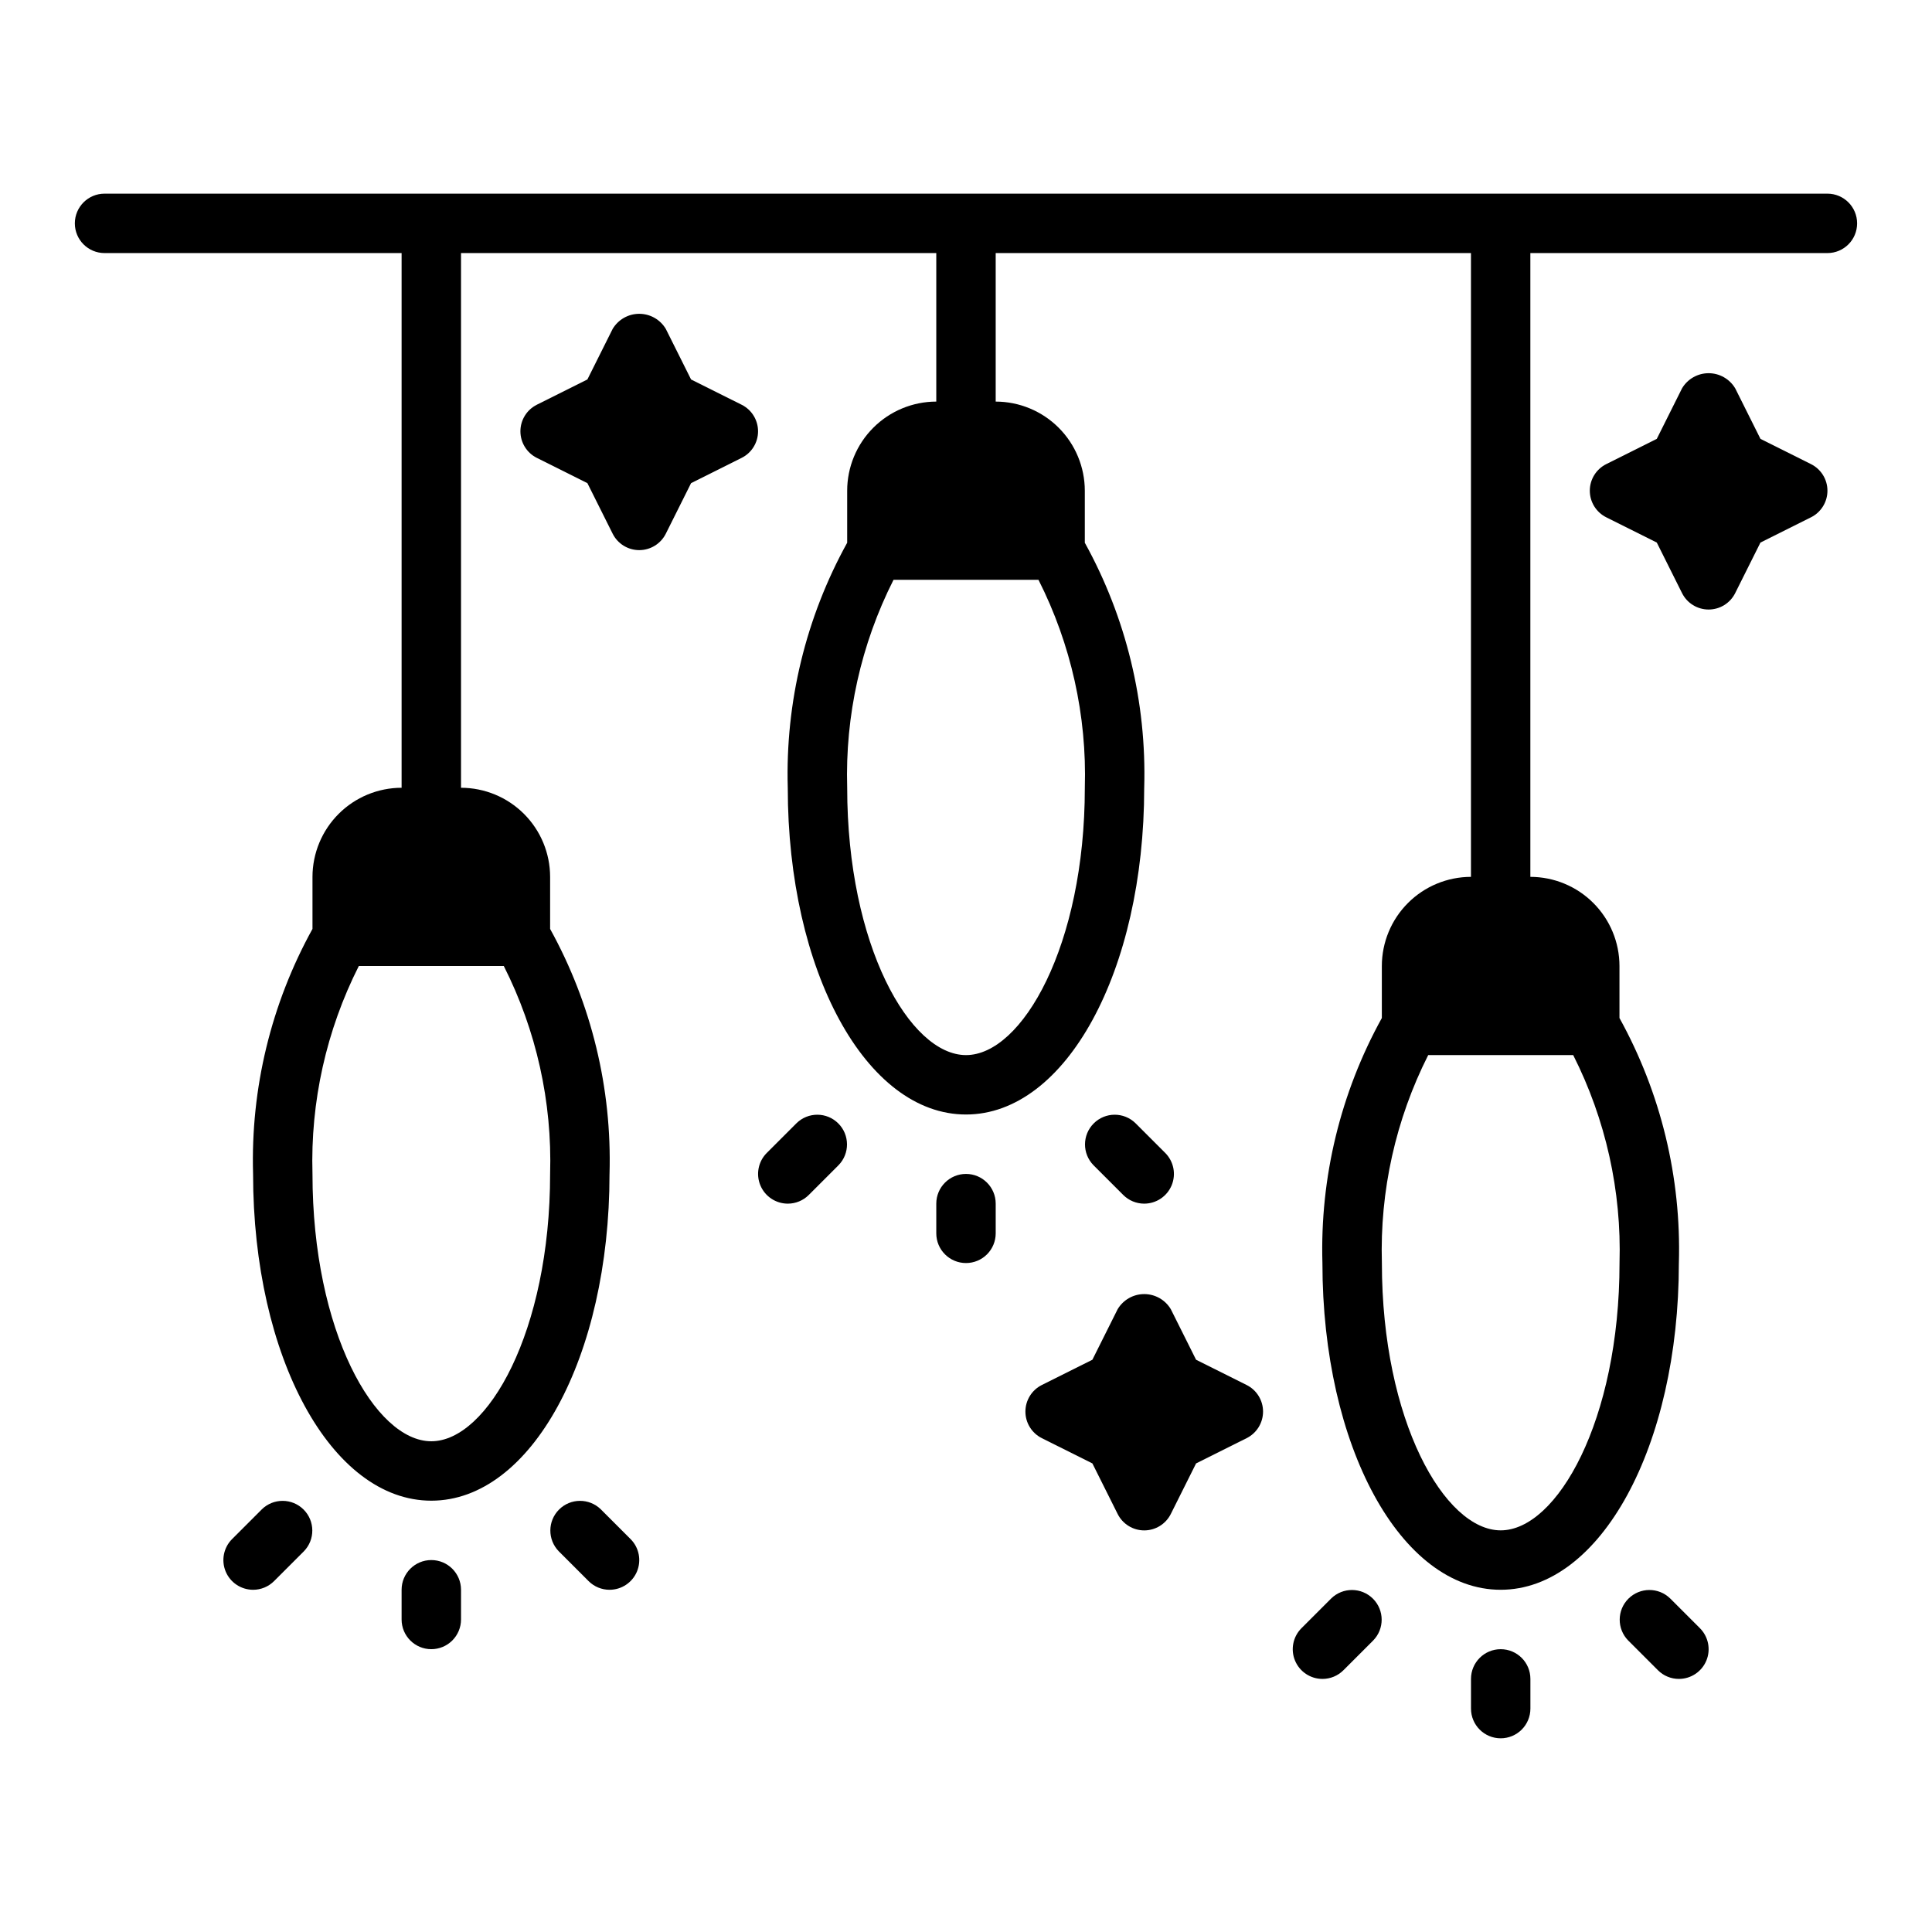
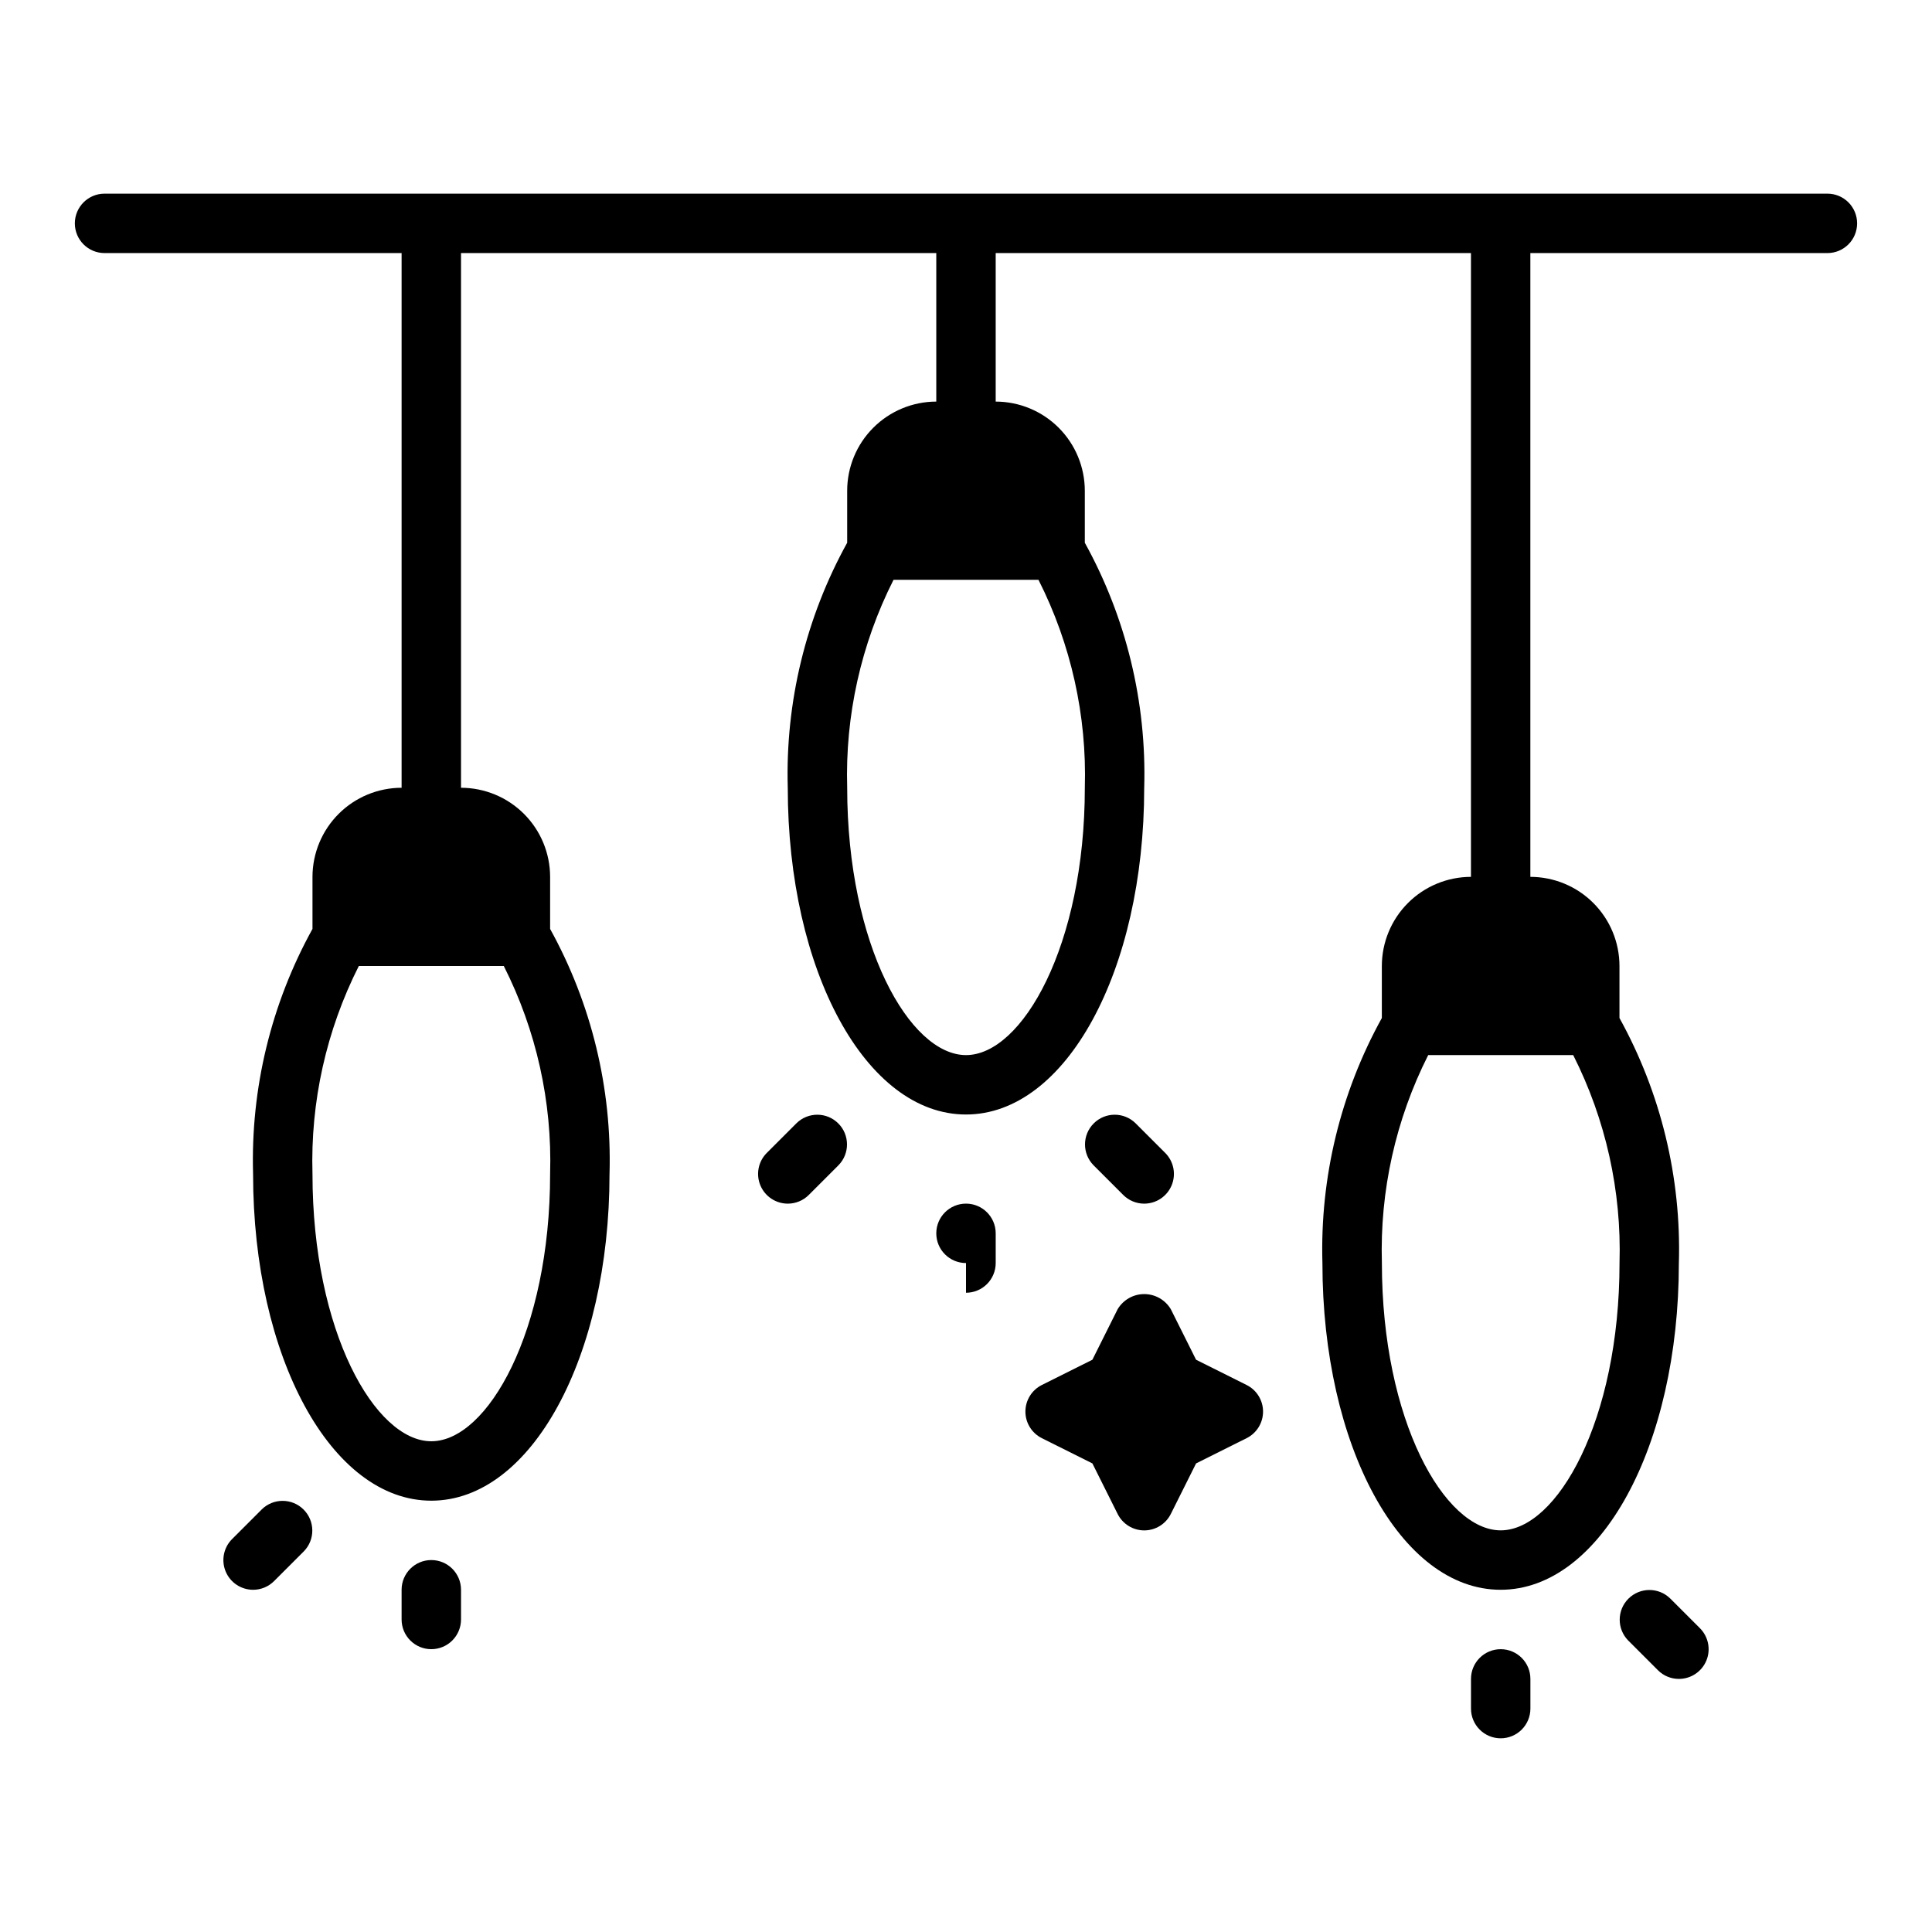
<svg xmlns="http://www.w3.org/2000/svg" fill="#000000" width="800px" height="800px" version="1.1" viewBox="144 144 512 512">
  <g>
    <path d="m628.29 195.32h-456.58c-4.348 0-7.875 3.527-7.875 7.875 0 4.348 3.527 7.871 7.875 7.871h78.719v141.7c-6.262 0.008-12.266 2.496-16.691 6.926-4.426 4.426-6.918 10.43-6.926 16.691v13.789c-10.965 19.844-16.402 42.27-15.742 64.93 0 48.559 20.75 86.594 47.23 86.594 26.484 0 47.23-38.035 47.23-86.594h0.004c0.656-22.66-4.781-45.086-15.746-64.93v-13.789c-0.004-6.262-2.496-12.266-6.922-16.691-4.43-4.43-10.434-6.918-16.691-6.926v-141.7h125.95v39.359c-6.262 0.008-12.262 2.496-16.691 6.926-4.426 4.426-6.918 10.43-6.922 16.691v13.789c-10.965 19.844-16.402 42.27-15.746 64.93 0 48.559 20.75 86.594 47.23 86.594 26.484 0 47.23-38.035 47.23-86.594h0.004c0.656-22.66-4.777-45.086-15.742-64.93v-13.789c-0.008-6.262-2.5-12.266-6.926-16.691-4.43-4.43-10.43-6.918-16.691-6.926v-39.359h125.95v165.31c-6.262 0.008-12.266 2.496-16.691 6.926-4.43 4.426-6.918 10.43-6.926 16.691v13.789c-10.965 19.844-16.402 42.266-15.746 64.93 0 48.559 20.75 86.594 47.23 86.594 26.484 0 47.23-38.035 47.23-86.594h0.004c0.66-22.664-4.777-45.086-15.742-64.93v-13.789c-0.008-6.262-2.496-12.266-6.926-16.691-4.426-4.43-10.43-6.918-16.691-6.926v-165.31h78.723c4.348 0 7.871-3.523 7.871-7.871 0-4.348-3.523-7.875-7.871-7.875zm-350.78 204.68c8.621 17.055 12.844 36 12.277 55.102 0 41.75-16.594 70.848-31.488 70.848s-31.488-29.098-31.488-70.848c-0.562-19.102 3.66-38.047 12.281-55.102zm141.7-102.34c8.621 17.055 12.844 36 12.281 55.102 0 41.75-16.594 70.848-31.488 70.848s-31.488-29.098-31.488-70.848c-0.566-19.102 3.656-38.047 12.277-55.102zm141.7 125.95 0.004-0.004c8.621 17.059 12.84 36 12.277 55.105 0 41.75-16.594 70.848-31.488 70.848-14.895 0-31.488-29.098-31.488-70.848-0.562-19.105 3.656-38.047 12.277-55.105z" />
-     <path d="m400 478.72c-4.348 0-7.875-3.523-7.875-7.871v-7.871c0-4.348 3.527-7.875 7.875-7.875s7.871 3.527 7.871 7.875v7.871c0 2.086-0.828 4.09-2.305 5.566-1.477 1.477-3.481 2.305-5.566 2.305z" />
+     <path d="m400 478.72c-4.348 0-7.875-3.523-7.875-7.871c0-4.348 3.527-7.875 7.875-7.875s7.871 3.527 7.871 7.875v7.871c0 2.086-0.828 4.09-2.305 5.566-1.477 1.477-3.481 2.305-5.566 2.305z" />
    <path d="m447.23 462.98c-2.09 0-4.09-0.828-5.566-2.309l-7.871-7.871c-3.027-3.082-3.004-8.027 0.051-11.082 3.055-3.055 8-3.074 11.082-0.051l7.871 7.871v0.004c2.25 2.25 2.922 5.633 1.703 8.574-1.215 2.941-4.086 4.859-7.269 4.863z" />
    <path d="m352.77 462.98c-3.184-0.004-6.051-1.922-7.269-4.863-1.219-2.941-0.547-6.324 1.703-8.574l7.875-7.875c3.082-3.023 8.023-3.004 11.078 0.051 3.055 3.055 3.078 8 0.051 11.082l-7.871 7.871c-1.473 1.48-3.477 2.309-5.566 2.309z" />
    <path d="m258.3 581.05c-4.348 0-7.871-3.523-7.871-7.871v-7.871c0-4.348 3.523-7.875 7.871-7.875 4.348 0 7.875 3.527 7.875 7.875v7.871c0 2.086-0.832 4.09-2.309 5.566-1.477 1.477-3.477 2.305-5.566 2.305z" />
-     <path d="m305.54 565.31c-2.09 0-4.094-0.828-5.566-2.309l-7.871-7.871c-3.027-3.082-3.004-8.027 0.051-11.082 3.051-3.055 7.996-3.074 11.078-0.051l7.875 7.875c2.25 2.25 2.922 5.637 1.703 8.578-1.219 2.938-4.086 4.856-7.269 4.859z" />
    <path d="m211.07 565.31c-3.184-0.004-6.055-1.922-7.273-4.859-1.215-2.941-0.543-6.328 1.707-8.578l7.871-7.871v-0.004c3.082-3.023 8.027-3.004 11.082 0.051 3.055 3.055 3.078 8 0.051 11.082l-7.871 7.871c-1.477 1.48-3.481 2.309-5.566 2.309z" />
    <path d="m541.7 604.67c-4.348 0-7.871-3.523-7.871-7.871v-7.875c0-4.348 3.523-7.871 7.871-7.871 4.348 0 7.871 3.523 7.871 7.871v7.875c0 2.086-0.828 4.09-2.305 5.566-1.477 1.473-3.481 2.305-5.566 2.305z" />
    <path d="m588.93 588.93c-2.086 0.004-4.09-0.828-5.562-2.305l-7.871-7.871h-0.004c-3.023-3.082-3.004-8.027 0.051-11.082 3.055-3.055 8-3.078 11.082-0.051l7.871 7.871c2.25 2.254 2.926 5.637 1.707 8.578s-4.09 4.859-7.273 4.859z" />
-     <path d="m494.46 588.93c-3.18 0-6.051-1.918-7.269-4.859s-0.543-6.324 1.707-8.578l7.871-7.871c3.082-3.027 8.027-3.004 11.082 0.051 3.055 3.055 3.074 8 0.047 11.082l-7.871 7.871c-1.473 1.477-3.477 2.309-5.566 2.305z" />
-     <path d="m340.54 251.26-13.398-6.695-6.695-13.398v-0.004c-1.48-2.481-4.156-4-7.043-4s-5.562 1.52-7.043 4l-6.695 13.398-13.398 6.695v0.004c-2.668 1.332-4.352 4.059-4.352 7.039 0 2.984 1.684 5.711 4.352 7.043l13.398 6.695 6.695 13.398c1.336 2.668 4.062 4.352 7.043 4.352s5.707-1.684 7.043-4.352l6.695-13.398 13.398-6.695c2.668-1.332 4.352-4.059 4.352-7.043 0-2.981-1.684-5.707-4.352-7.039z" />
    <path d="m474.37 511.04-13.398-6.695-6.695-13.398c-1.48-2.481-4.156-4-7.043-4s-5.562 1.52-7.043 4l-6.695 13.398-13.398 6.695c-2.668 1.336-4.352 4.062-4.352 7.043 0 2.984 1.684 5.707 4.352 7.043l13.398 6.695 6.695 13.398c1.336 2.668 4.062 4.352 7.043 4.352s5.707-1.684 7.043-4.352l6.695-13.398 13.398-6.695c2.668-1.336 4.352-4.059 4.352-7.043 0-2.981-1.684-5.707-4.352-7.043z" />
-     <path d="m623.94 267-13.398-6.695-6.695-13.398h-0.004c-1.477-2.481-4.152-4.004-7.039-4.004-2.891 0-5.566 1.523-7.043 4.004l-6.695 13.398-13.398 6.695c-2.668 1.336-4.352 4.059-4.352 7.043 0 2.981 1.684 5.707 4.352 7.043l13.398 6.695 6.695 13.398c1.332 2.668 4.059 4.352 7.043 4.352 2.981 0 5.707-1.684 7.039-4.352l6.695-13.398 13.398-6.695h0.004c2.664-1.336 4.352-4.062 4.352-7.043 0-2.984-1.688-5.707-4.352-7.043z" />
  </g>
</svg>